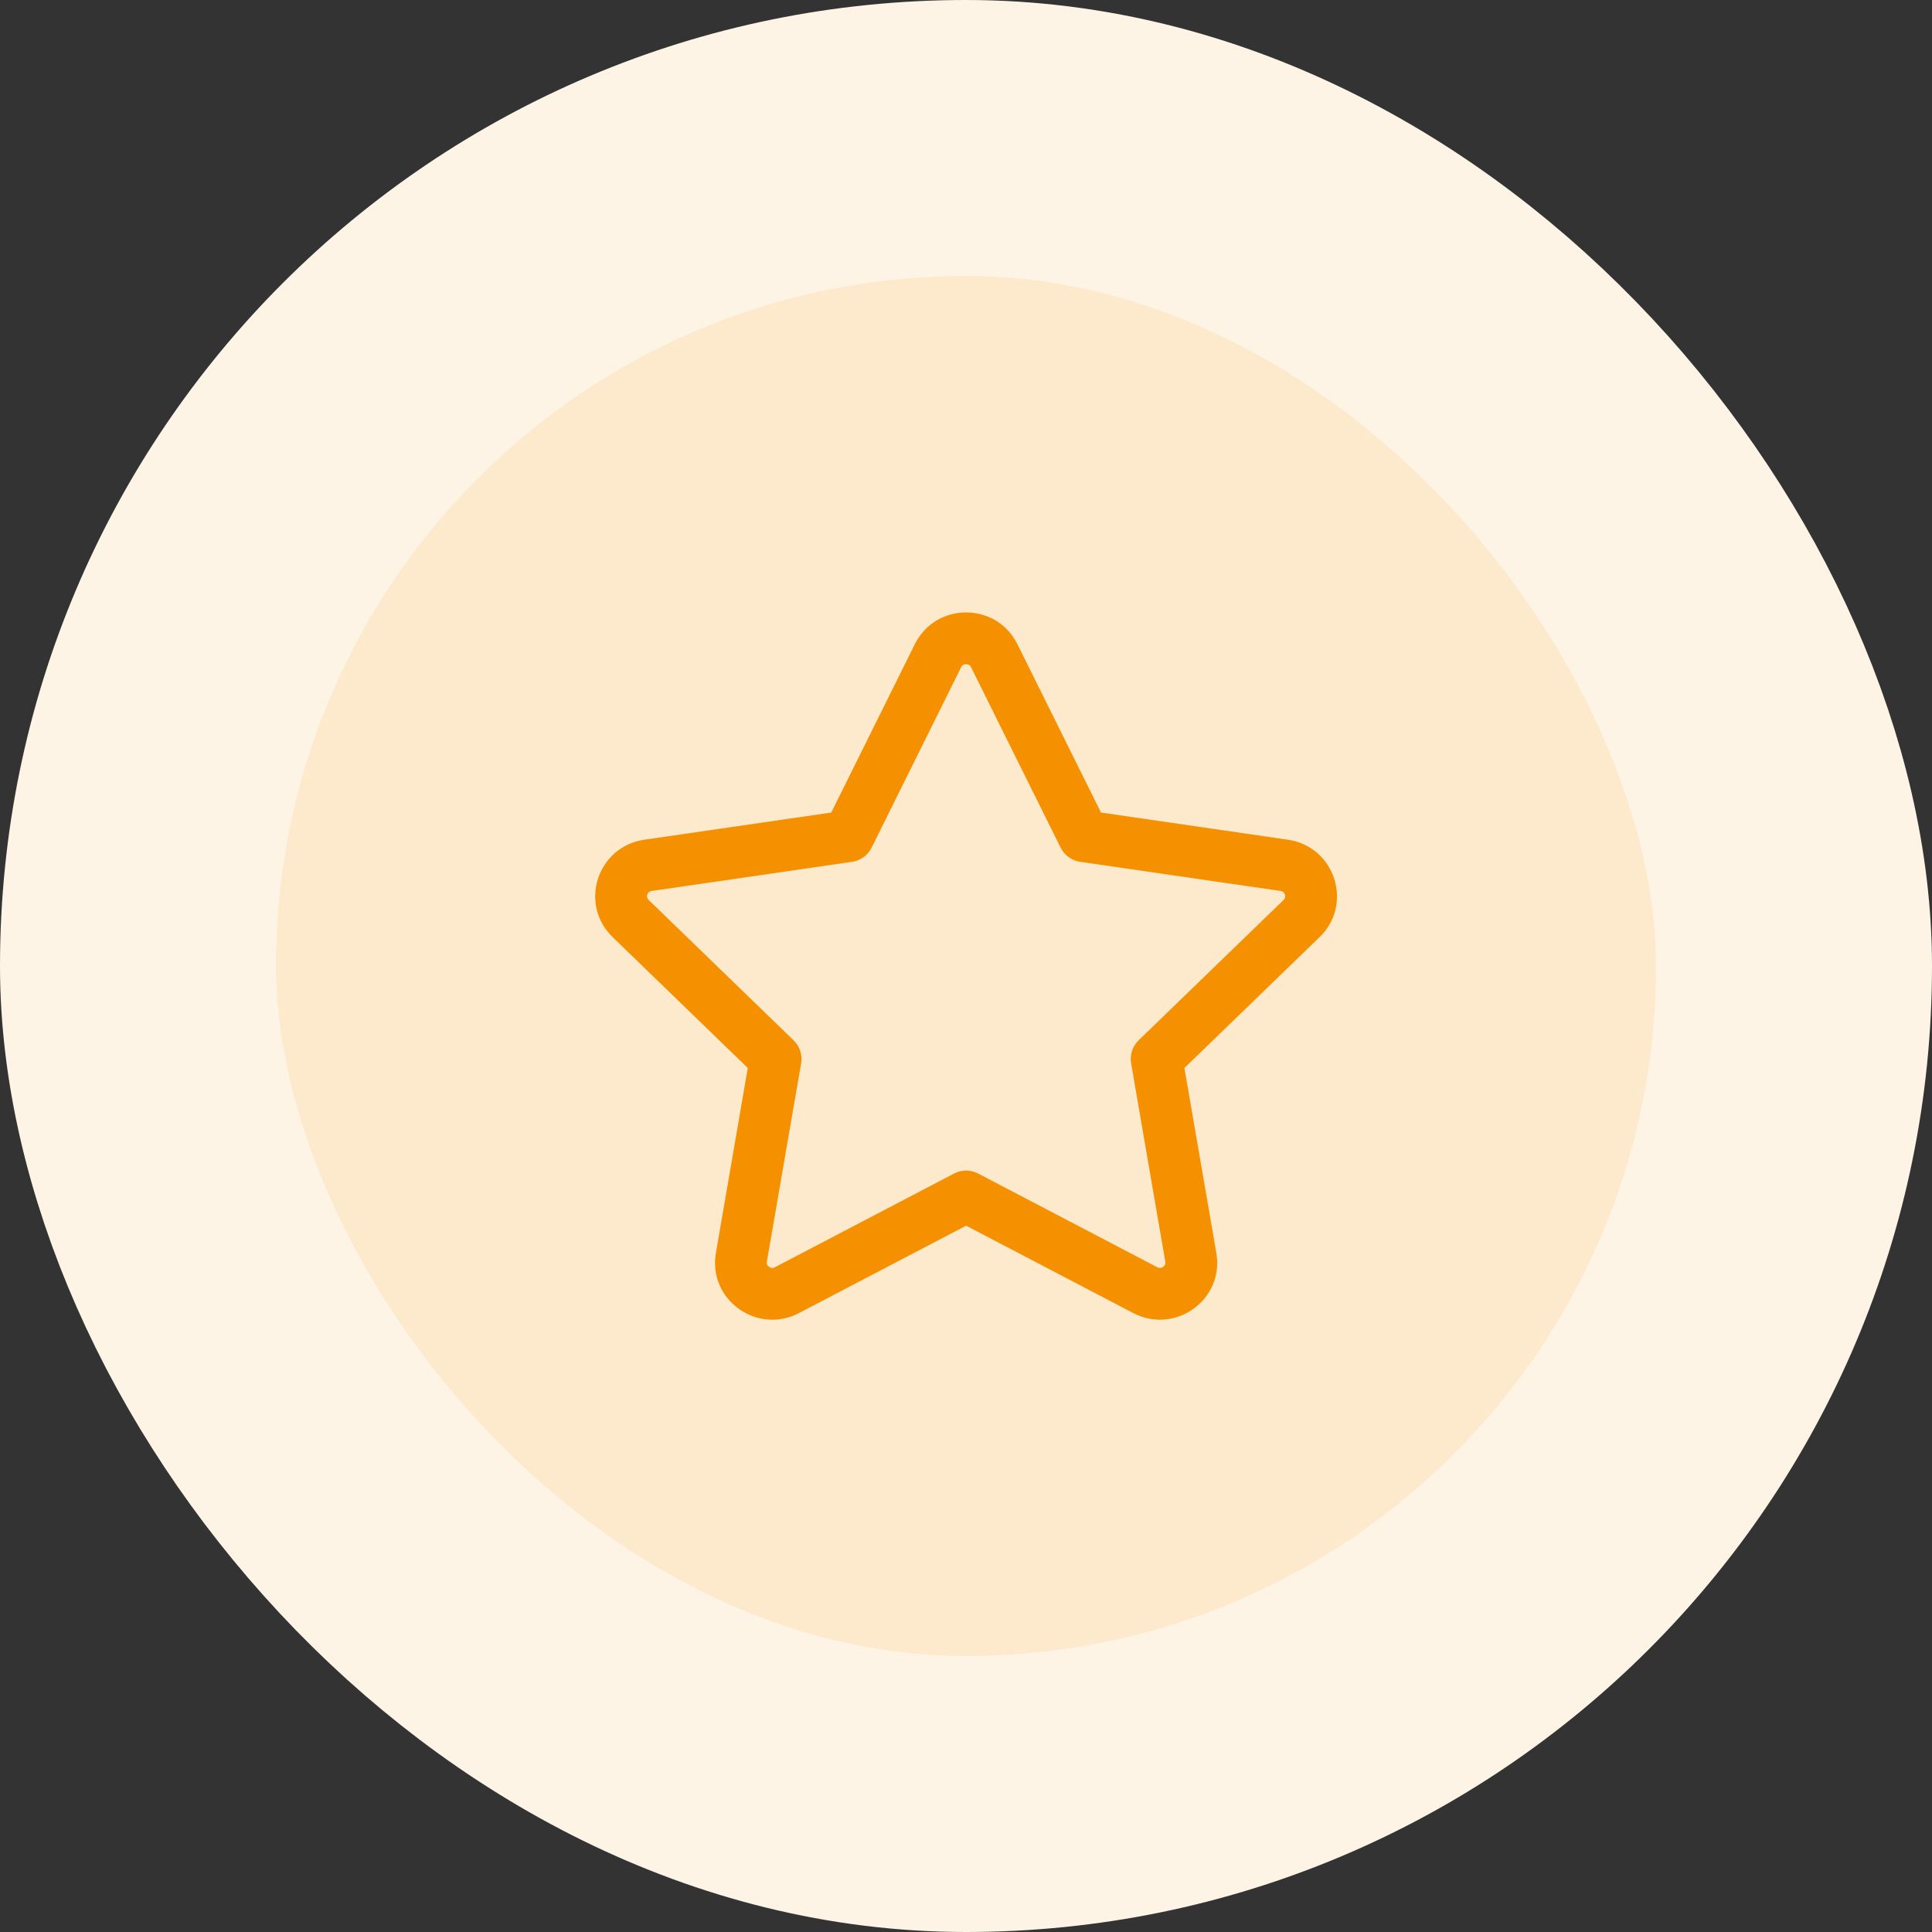
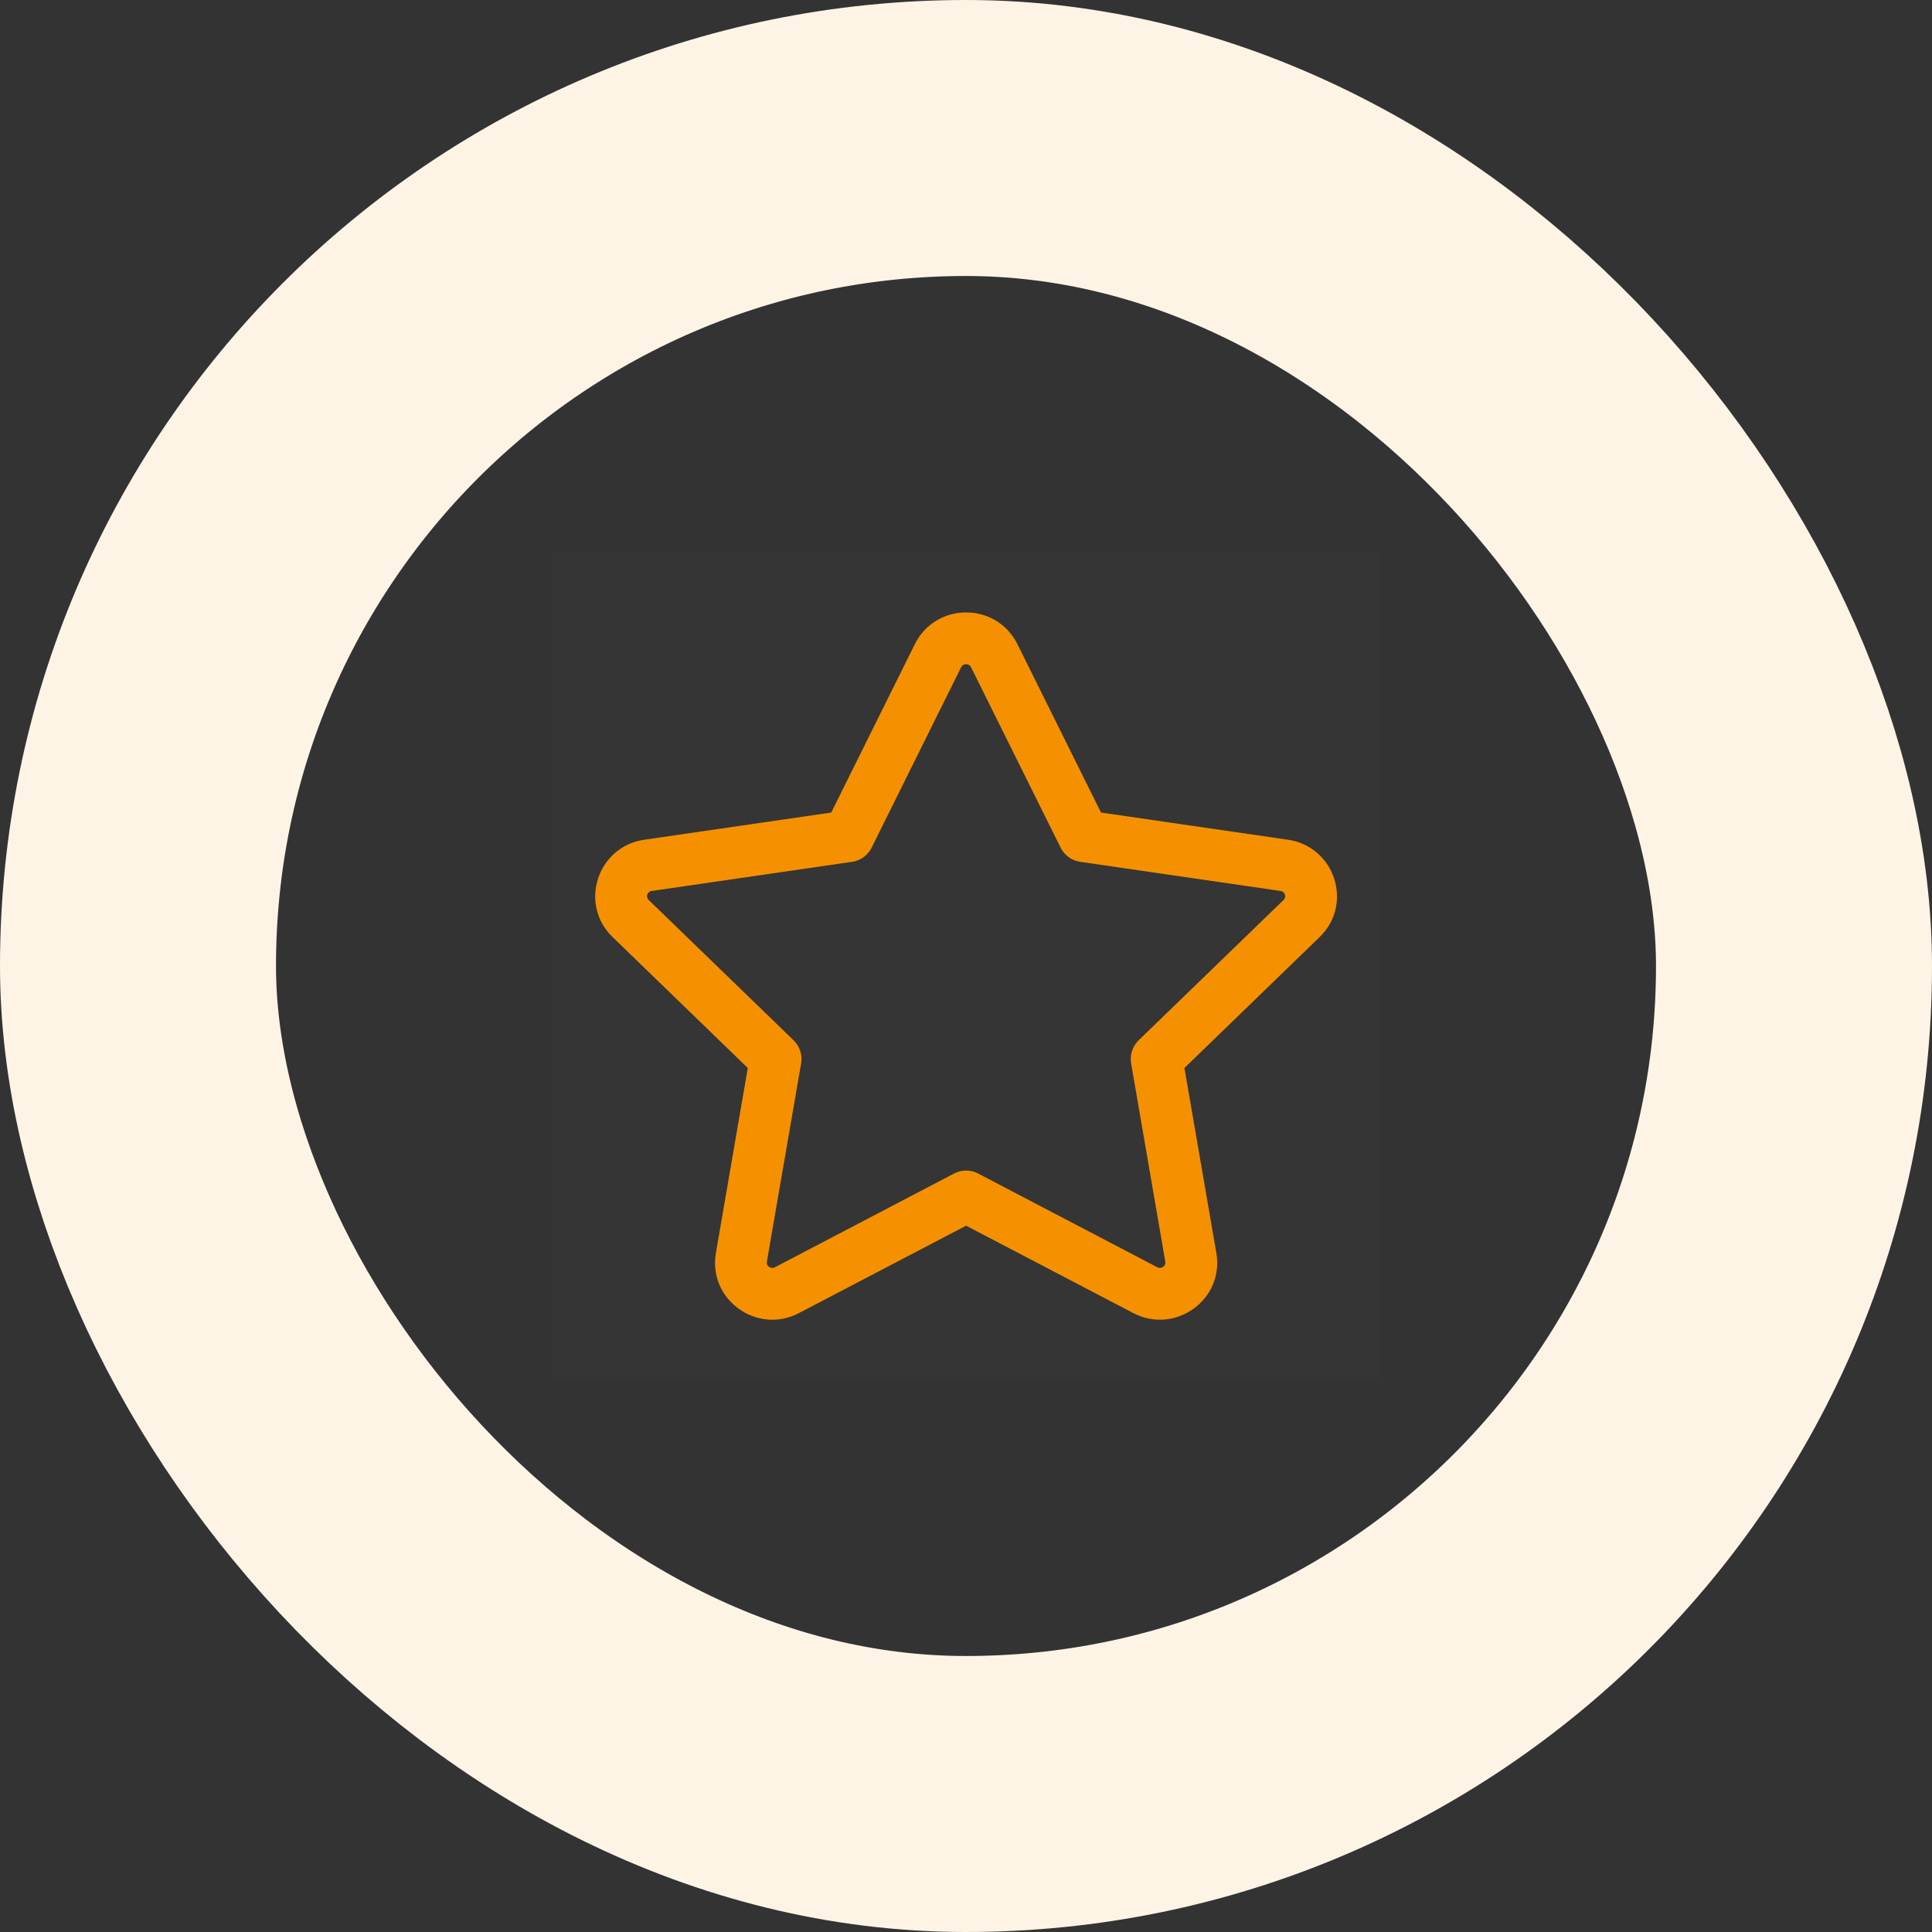
<svg xmlns="http://www.w3.org/2000/svg" width="56" height="56" viewBox="0 0 56 56" fill="none">
  <rect x="0" y="0" width="56" height="56" fill="#333333" stroke="none" />
-   <rect x="4" y="4" width="48" height="48" rx="24" fill="#FDE9CC" />
  <rect x="4" y="4" width="48" height="48" rx="24" stroke="#FEF4E6" stroke-width="8" />
  <g clip-path="url(#clip0_1981_50106)">
    <rect width="24" height="24" transform="translate(16 16.001)" fill="white" fill-opacity="0.01" />
    <path d="M26.517 18.672C27.126 17.445 28.881 17.445 29.49 18.672L31.913 23.552L37.332 24.34C38.687 24.537 39.24 26.202 38.249 27.162L34.331 30.956L35.256 36.316C35.49 37.676 34.059 38.692 32.85 38.061L28.003 35.527L23.156 38.061C21.948 38.693 20.516 37.676 20.751 36.316L21.675 30.956L17.757 27.162C16.766 26.202 17.318 24.537 18.674 24.34L24.094 23.552L26.517 18.672ZM28.003 19.252C27.969 19.252 27.939 19.261 27.917 19.274C27.897 19.285 27.877 19.304 27.859 19.339L25.263 24.572C25.153 24.792 24.942 24.944 24.698 24.98L18.89 25.825C18.754 25.844 18.713 26 18.801 26.085L23.003 30.154C23.181 30.327 23.263 30.577 23.221 30.822L22.228 36.571C22.222 36.609 22.228 36.635 22.236 36.654C22.246 36.677 22.264 36.7 22.29 36.719C22.316 36.738 22.346 36.749 22.372 36.751C22.395 36.753 22.424 36.751 22.461 36.732L27.655 34.015C27.873 33.901 28.133 33.901 28.351 34.015L33.545 36.732C33.581 36.751 33.61 36.753 33.634 36.751C33.66 36.749 33.689 36.738 33.716 36.719C33.742 36.7 33.761 36.677 33.77 36.654C33.779 36.635 33.784 36.609 33.777 36.571L32.786 30.822C32.744 30.577 32.825 30.327 33.003 30.154L37.206 26.085C37.294 26 37.252 25.844 37.117 25.825L31.308 24.98C31.064 24.944 30.854 24.792 30.744 24.572L28.146 19.339C28.129 19.304 28.108 19.285 28.089 19.274C28.067 19.261 28.037 19.252 28.003 19.252Z" fill="#F59100" />
  </g>
  <defs>
    <clipPath id="clip0_1981_50106">
      <rect width="24" height="24" fill="white" transform="translate(16 16.001)" />
    </clipPath>
  </defs>
</svg>